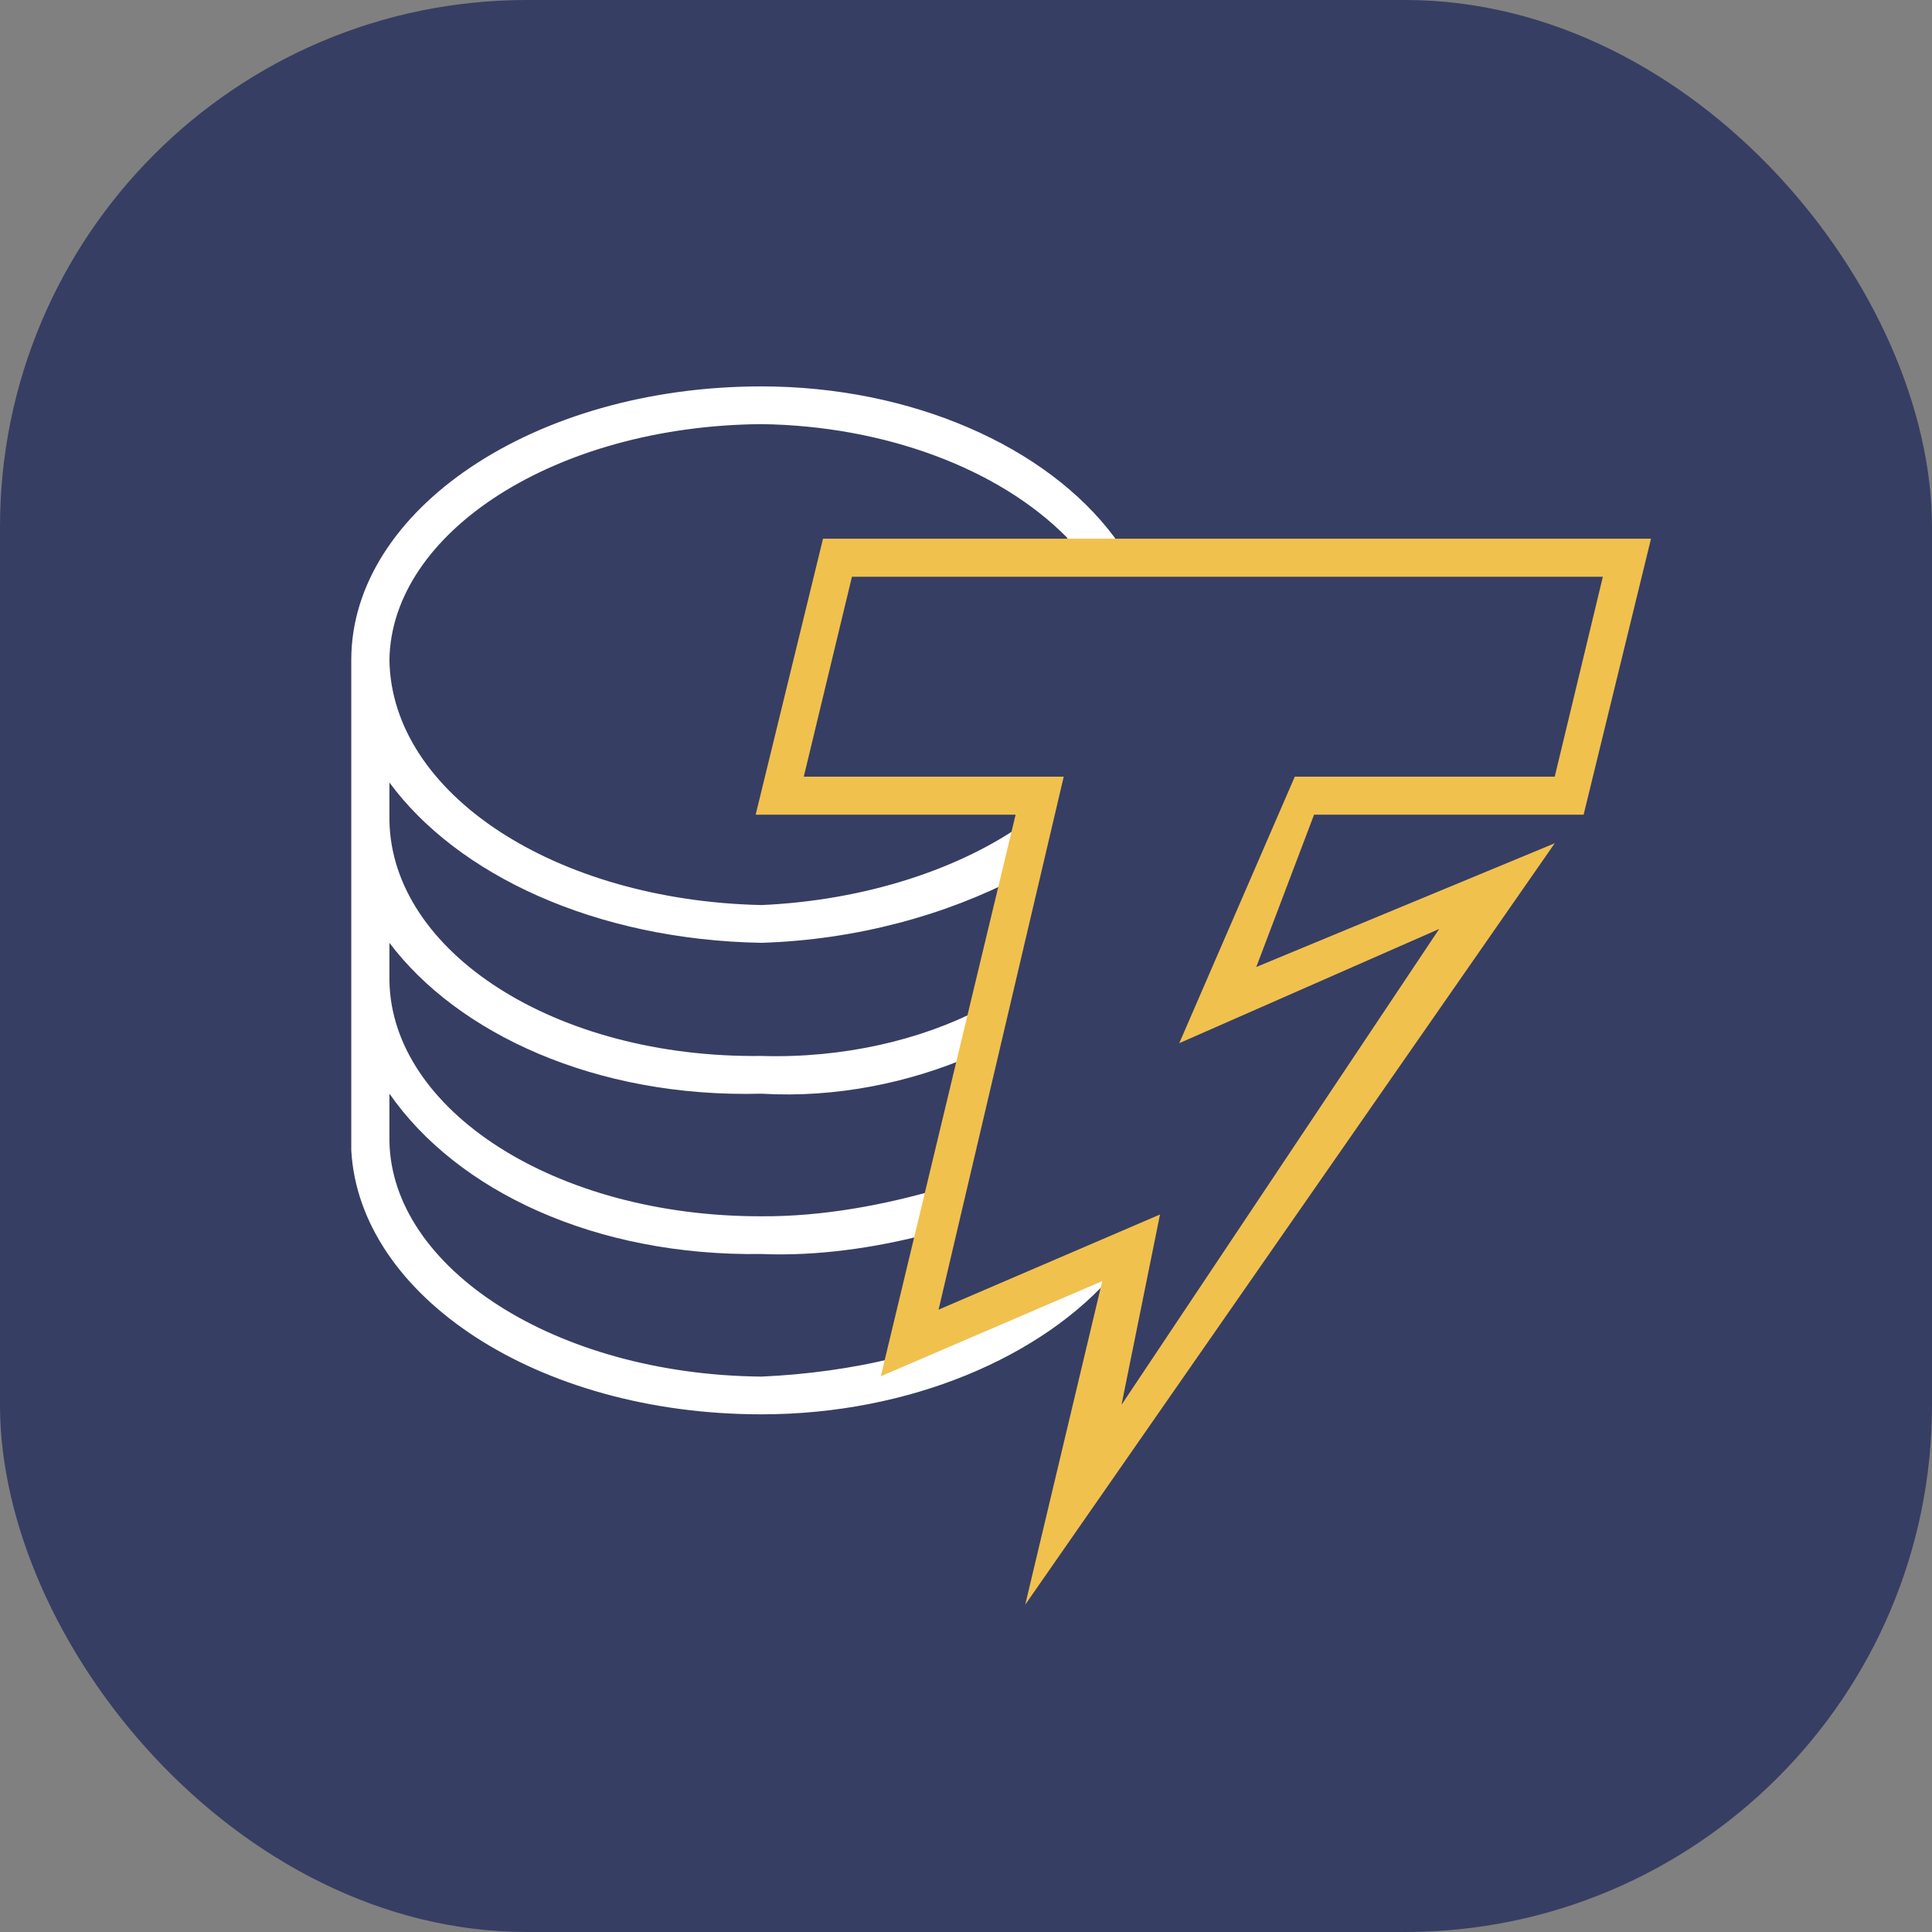
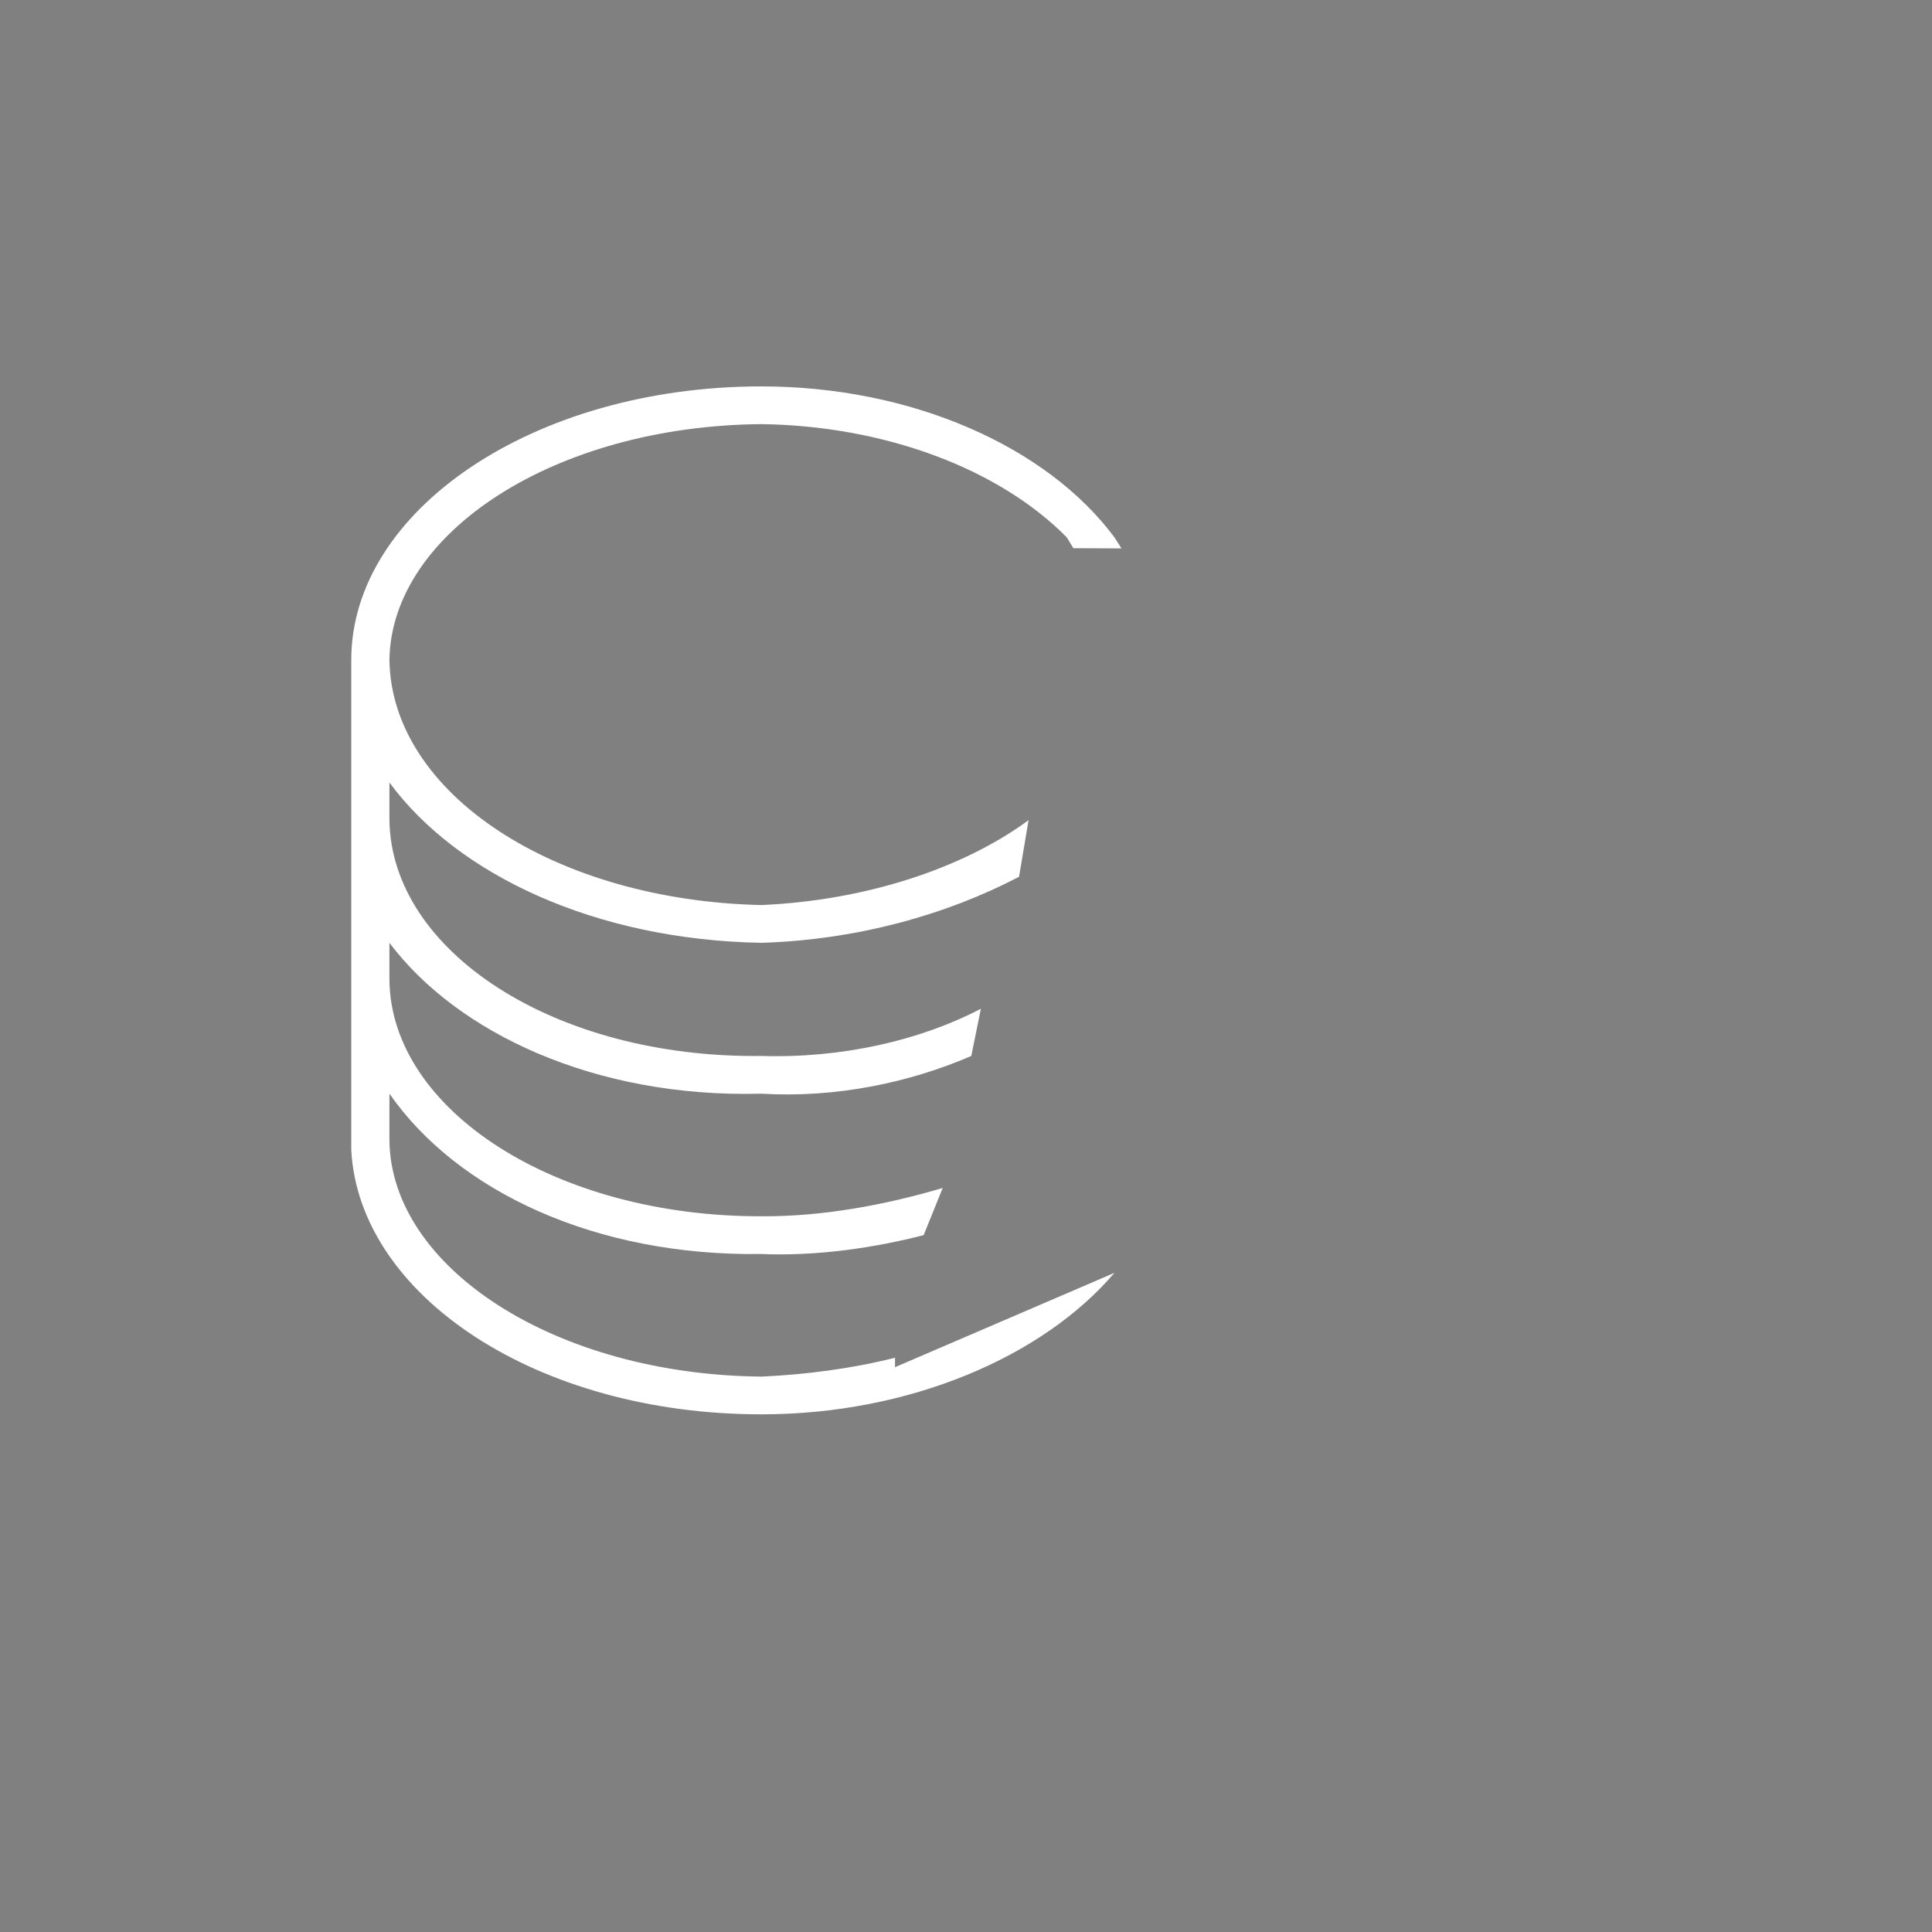
<svg xmlns="http://www.w3.org/2000/svg" width="55" height="55" viewBox="0 0 55 55" fill="none">
  <rect x="0" y="0" width="55" height="55" fill="#808080" stroke="none" />
-   <rect width="55" height="55" rx="15" fill="#373E63" />
  <path d="M31.725 36.236L25.479 38.921V38.652C24.275 38.957 22.941 39.133 21.677 39.189C15.803 39.133 11.141 36.093 11.086 32.477V31.134C13.016 33.908 16.943 35.766 21.677 35.699C23.279 35.766 24.917 35.516 26.294 35.162L26.837 33.819C25.204 34.301 23.422 34.636 21.677 34.625C15.803 34.636 11.141 31.597 11.086 27.914V26.84C13.016 29.403 16.935 31.262 21.677 31.135C23.811 31.262 25.897 30.818 27.651 30.061L27.923 28.718C26.209 29.612 23.988 30.131 21.677 30.061C15.803 30.131 11.141 27.092 11.086 23.349V22.276C13.016 24.899 16.943 26.757 21.677 26.84C24.368 26.757 26.919 26.054 29.01 24.96L29.281 23.349C27.383 24.74 24.613 25.636 21.677 25.765C15.803 25.636 11.141 22.596 11.086 18.785C11.141 15.161 15.803 12.122 21.677 12.074C25.179 12.122 28.431 13.336 30.368 15.296L30.556 15.606L31.926 15.612L31.725 15.296C29.799 12.708 25.948 11 21.677 11C15.178 11 10 14.541 10 18.785V32.745C10.228 36.888 15.288 40.263 21.677 40.263C25.897 40.263 29.69 38.622 31.725 36.236Z" fill="white" />
-   <path d="M29.186 45.682L31.379 36.47L25.075 39.179L28.912 23.193H21.512L23.43 15.335H47.001L45.082 23.193H37.408L35.764 27.528L44.26 24.006L29.186 45.682ZM33.023 34.573L31.927 39.992L40.971 26.445L33.571 29.697L36.86 22.11H44.26L45.63 16.419H24.253L22.882 22.11H30.282L26.719 37.283L33.023 34.574V34.573Z" fill="#F1C14E" />
</svg>